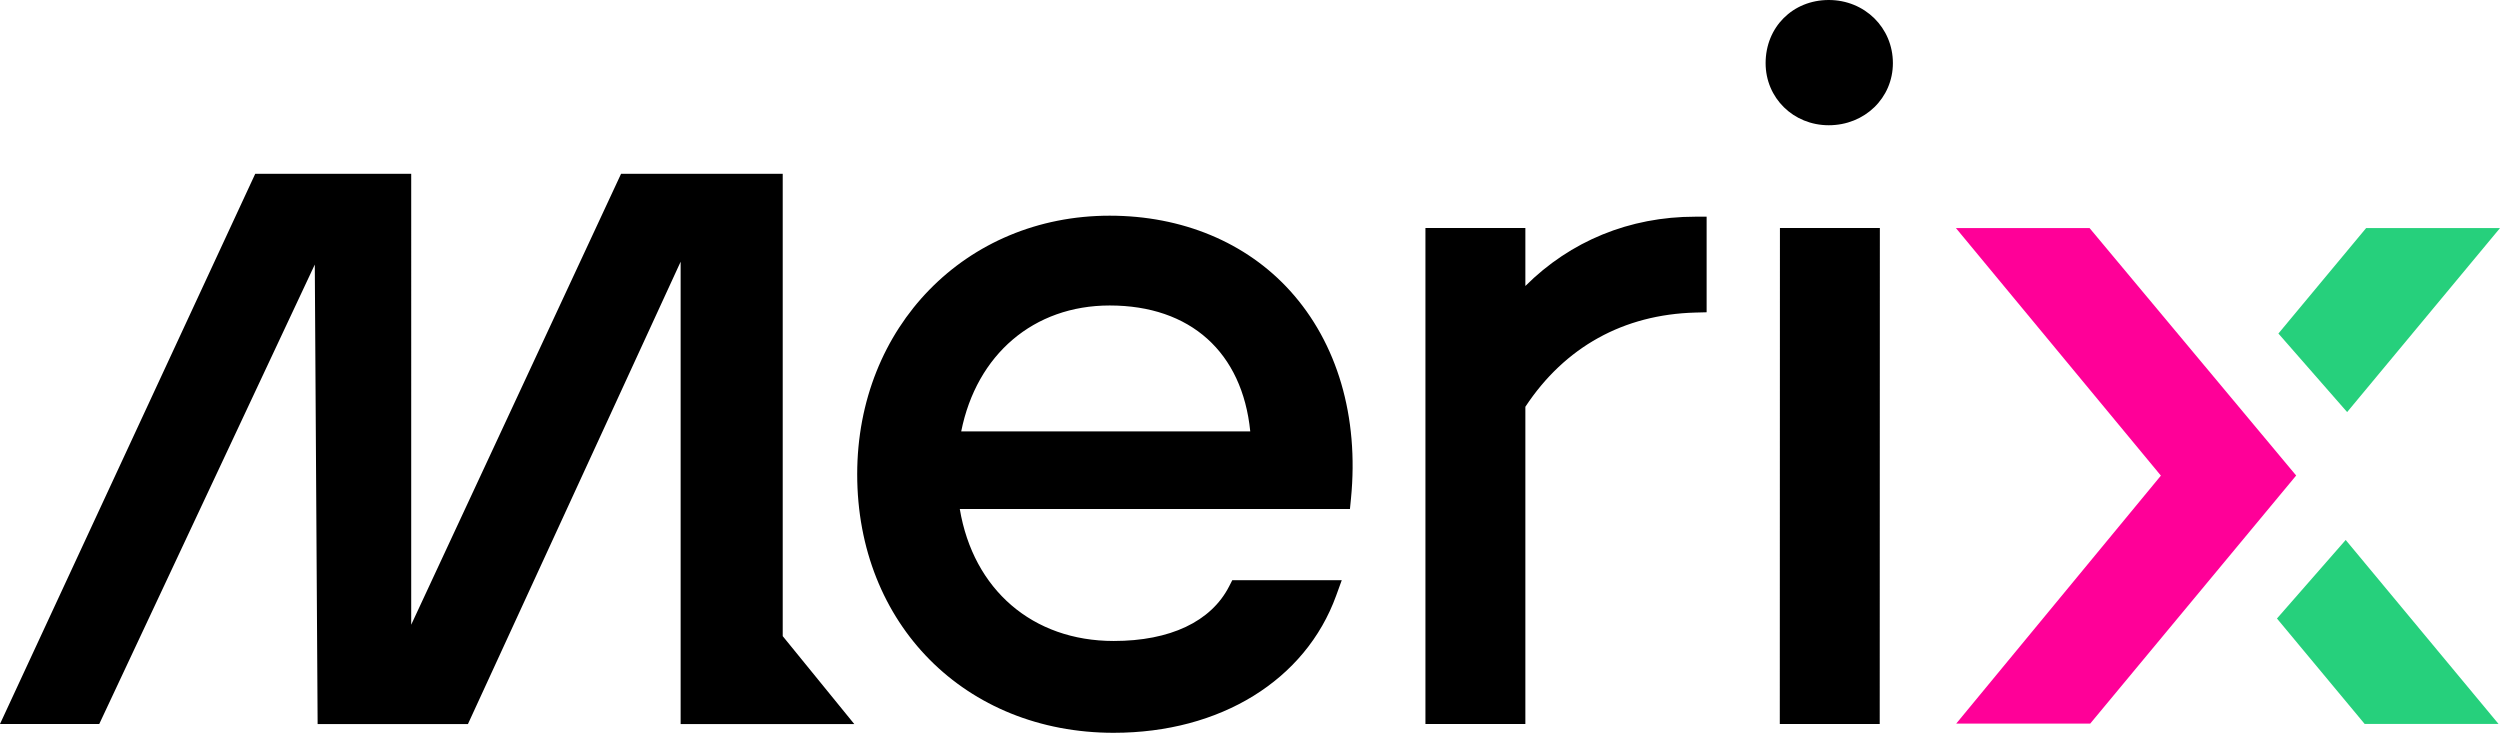
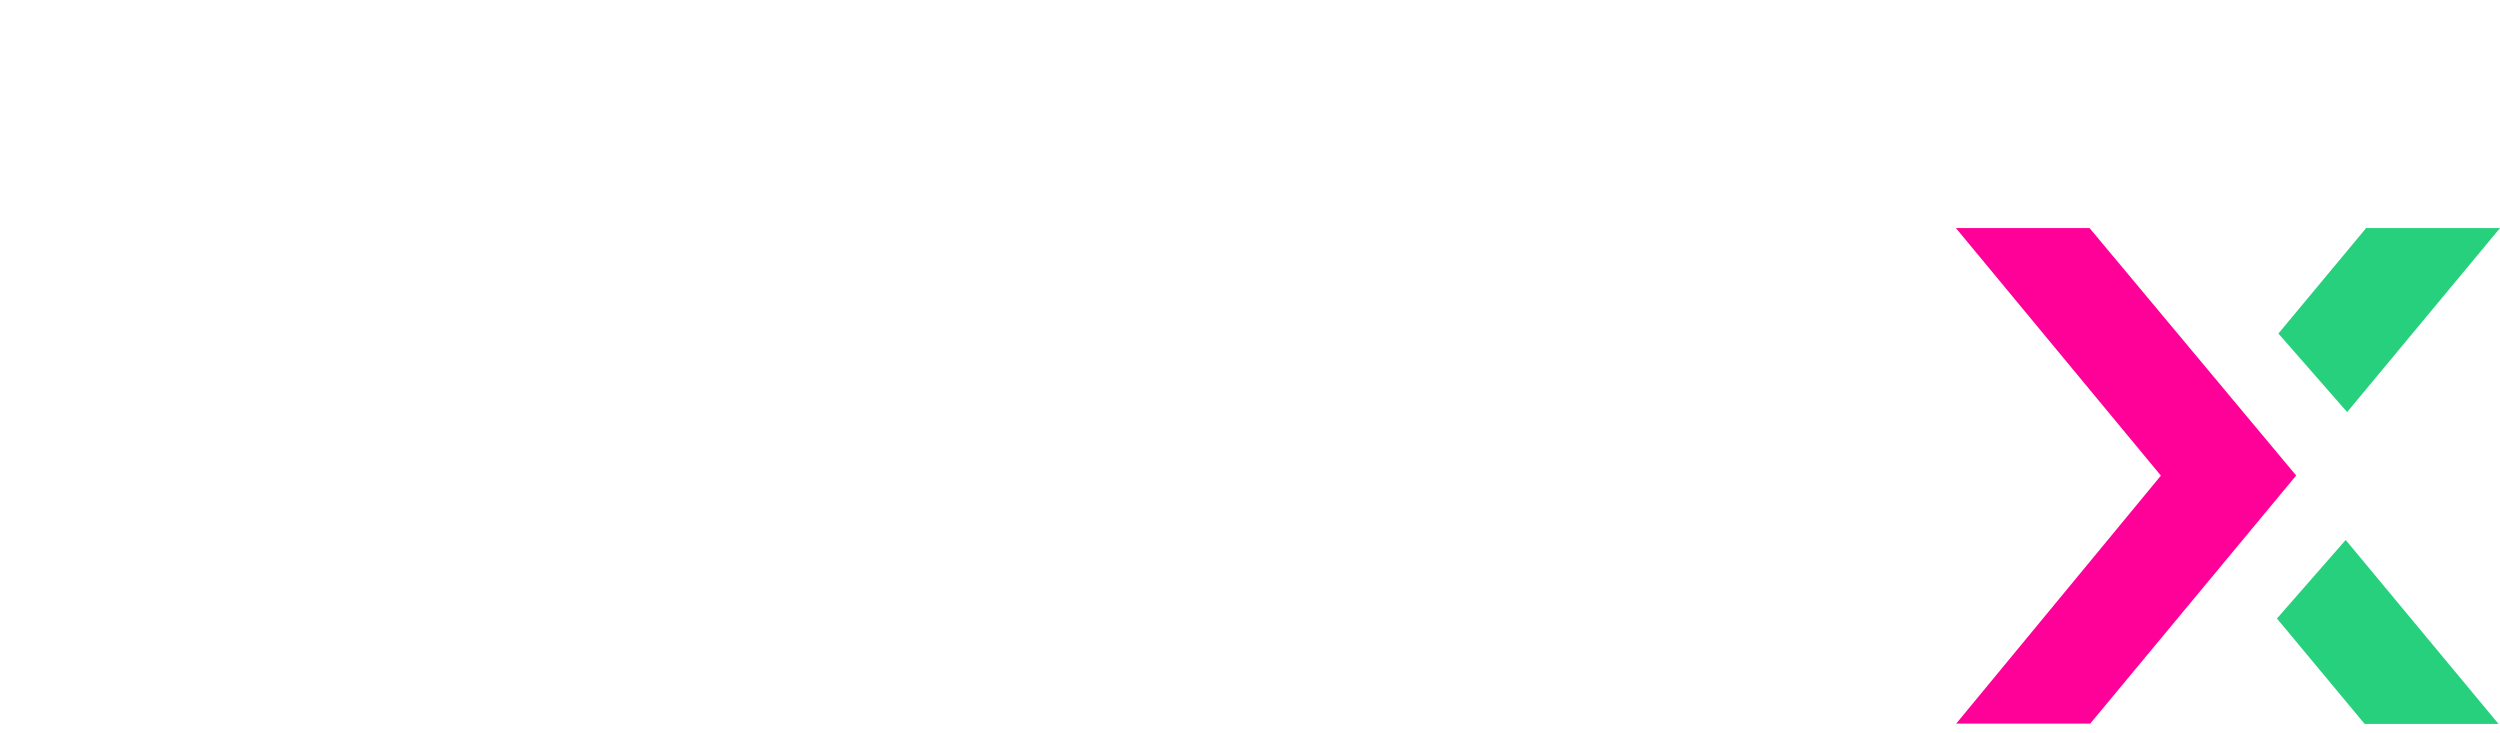
<svg xmlns="http://www.w3.org/2000/svg" id="Layer_1" viewBox="0 0 451.023 132.205">
  <defs>
    <style>.st0{fill:#26d07c}</style>
  </defs>
  <path class="st0" d="M423.445 74.342l27.578-33.194h-24.152l-15.825 19.024 12.399 14.17z" />
  <path fill="#ff0098" d="M414.249 85.788l-37.16 44.762h-24.175l36.93-44.742L352.87 41.15h24.109l37.27 44.638z" />
  <path class="st0" d="M423.184 97.414l27.578 33.195H426.61l-15.825-19.025 12.399-14.17z" />
-   <path d="M141.21 114.767V31.356h-29.164l-37.86 81.349V31.356h-28.14L0 130.612h17.907l38.884-82.884.511 82.899H84.42l38.372-83.41v83.41h31.329l-12.91-15.86zm59.718 17.438c-26.817 0-46.281-19.618-46.281-46.646 0-26.593 19.582-46.646 45.55-46.646 13.068 0 24.622 4.81 32.536 13.542 8.546 9.432 12.451 22.753 10.995 37.509l-.184 1.868h-70.388c2.439 14.543 13.126 23.807 27.772 23.807 10.168 0 17.558-3.493 20.81-9.835l.577-1.127h19.75l-1.008 2.778c-5.533 15.266-20.91 24.75-40.129 24.75zm24.63-54.381c-1.435-14.27-10.783-22.712-25.36-22.712-13.71 0-24.007 8.832-26.786 22.712h52.147zm31.604 52.794v-89.49h18.028v10.468c8.114-8.102 18.803-12.502 30.629-12.502h2.072v17.243l-2.018.053c-12.975.342-23.572 6.215-30.683 16.995v57.233h-18.028zm63.93.002l.025-89.482h18.027l-.025 89.482h-18.027zm8.831-108.024c-6.386 0-11.39-4.923-11.39-11.207C318.534 4.897 323.43 0 329.924 0c6.489 0 11.571 5.003 11.571 11.39 0 6.283-5.082 11.206-11.571 11.206z" />
</svg>